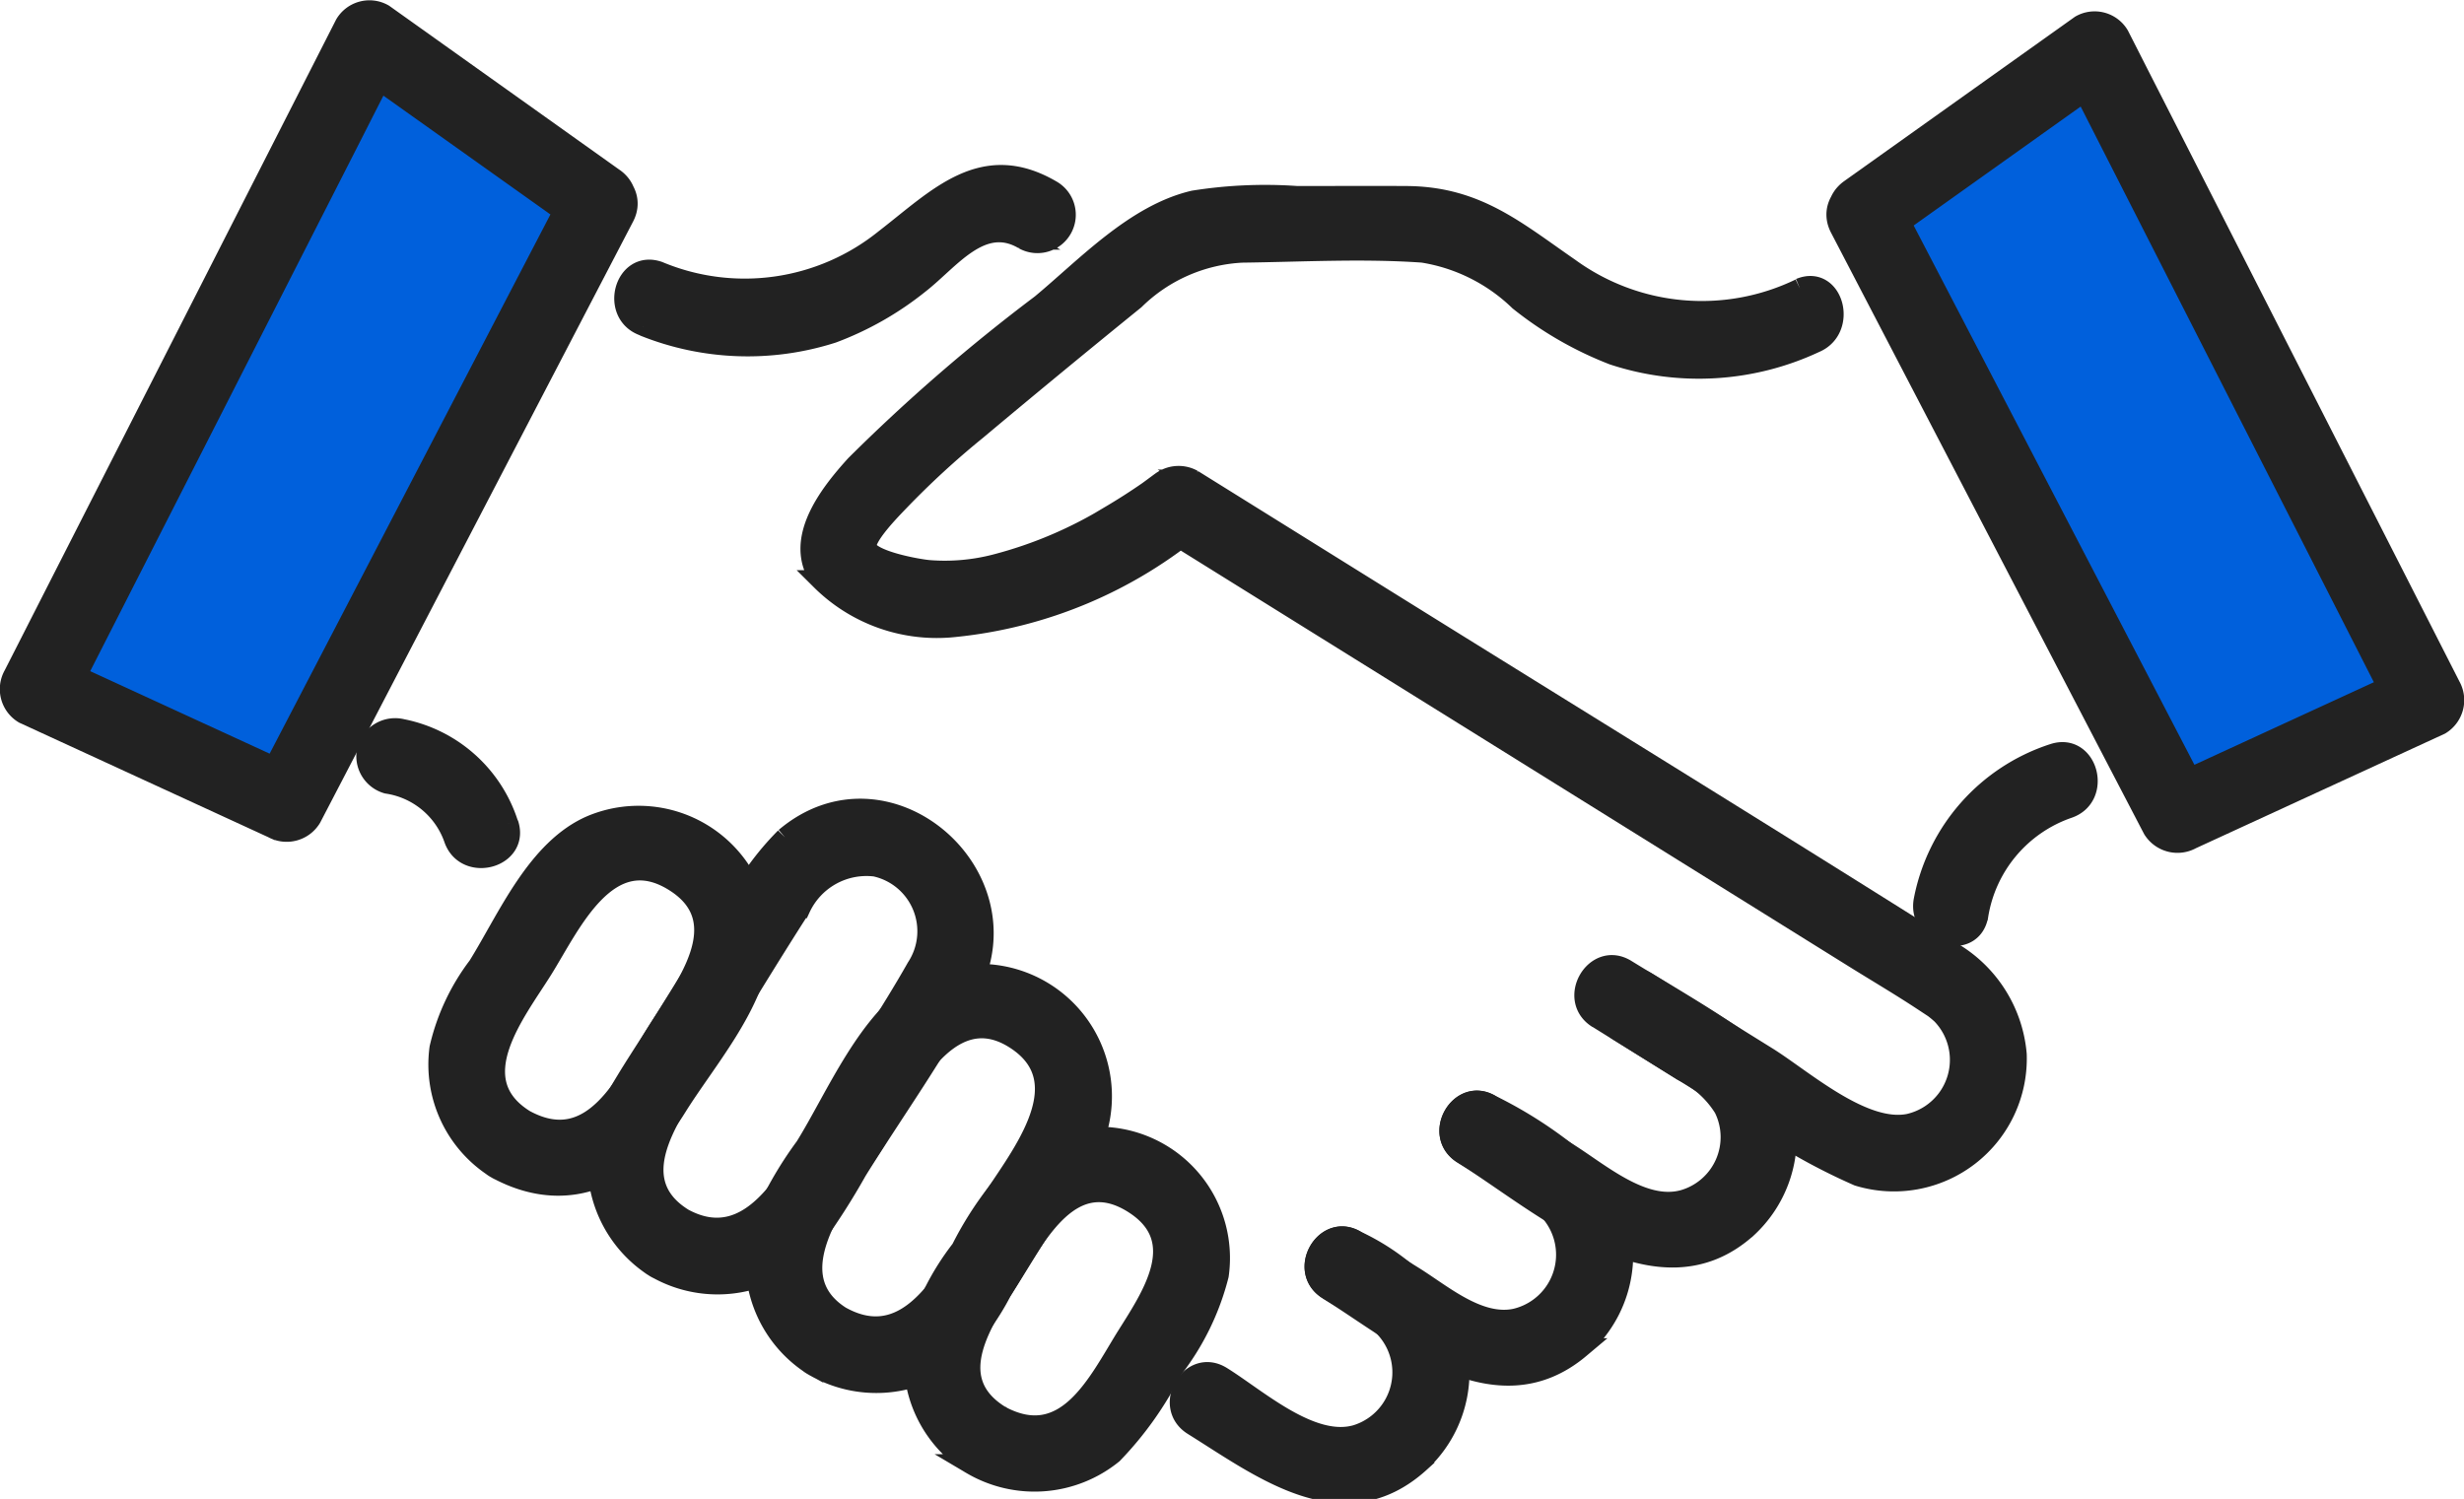
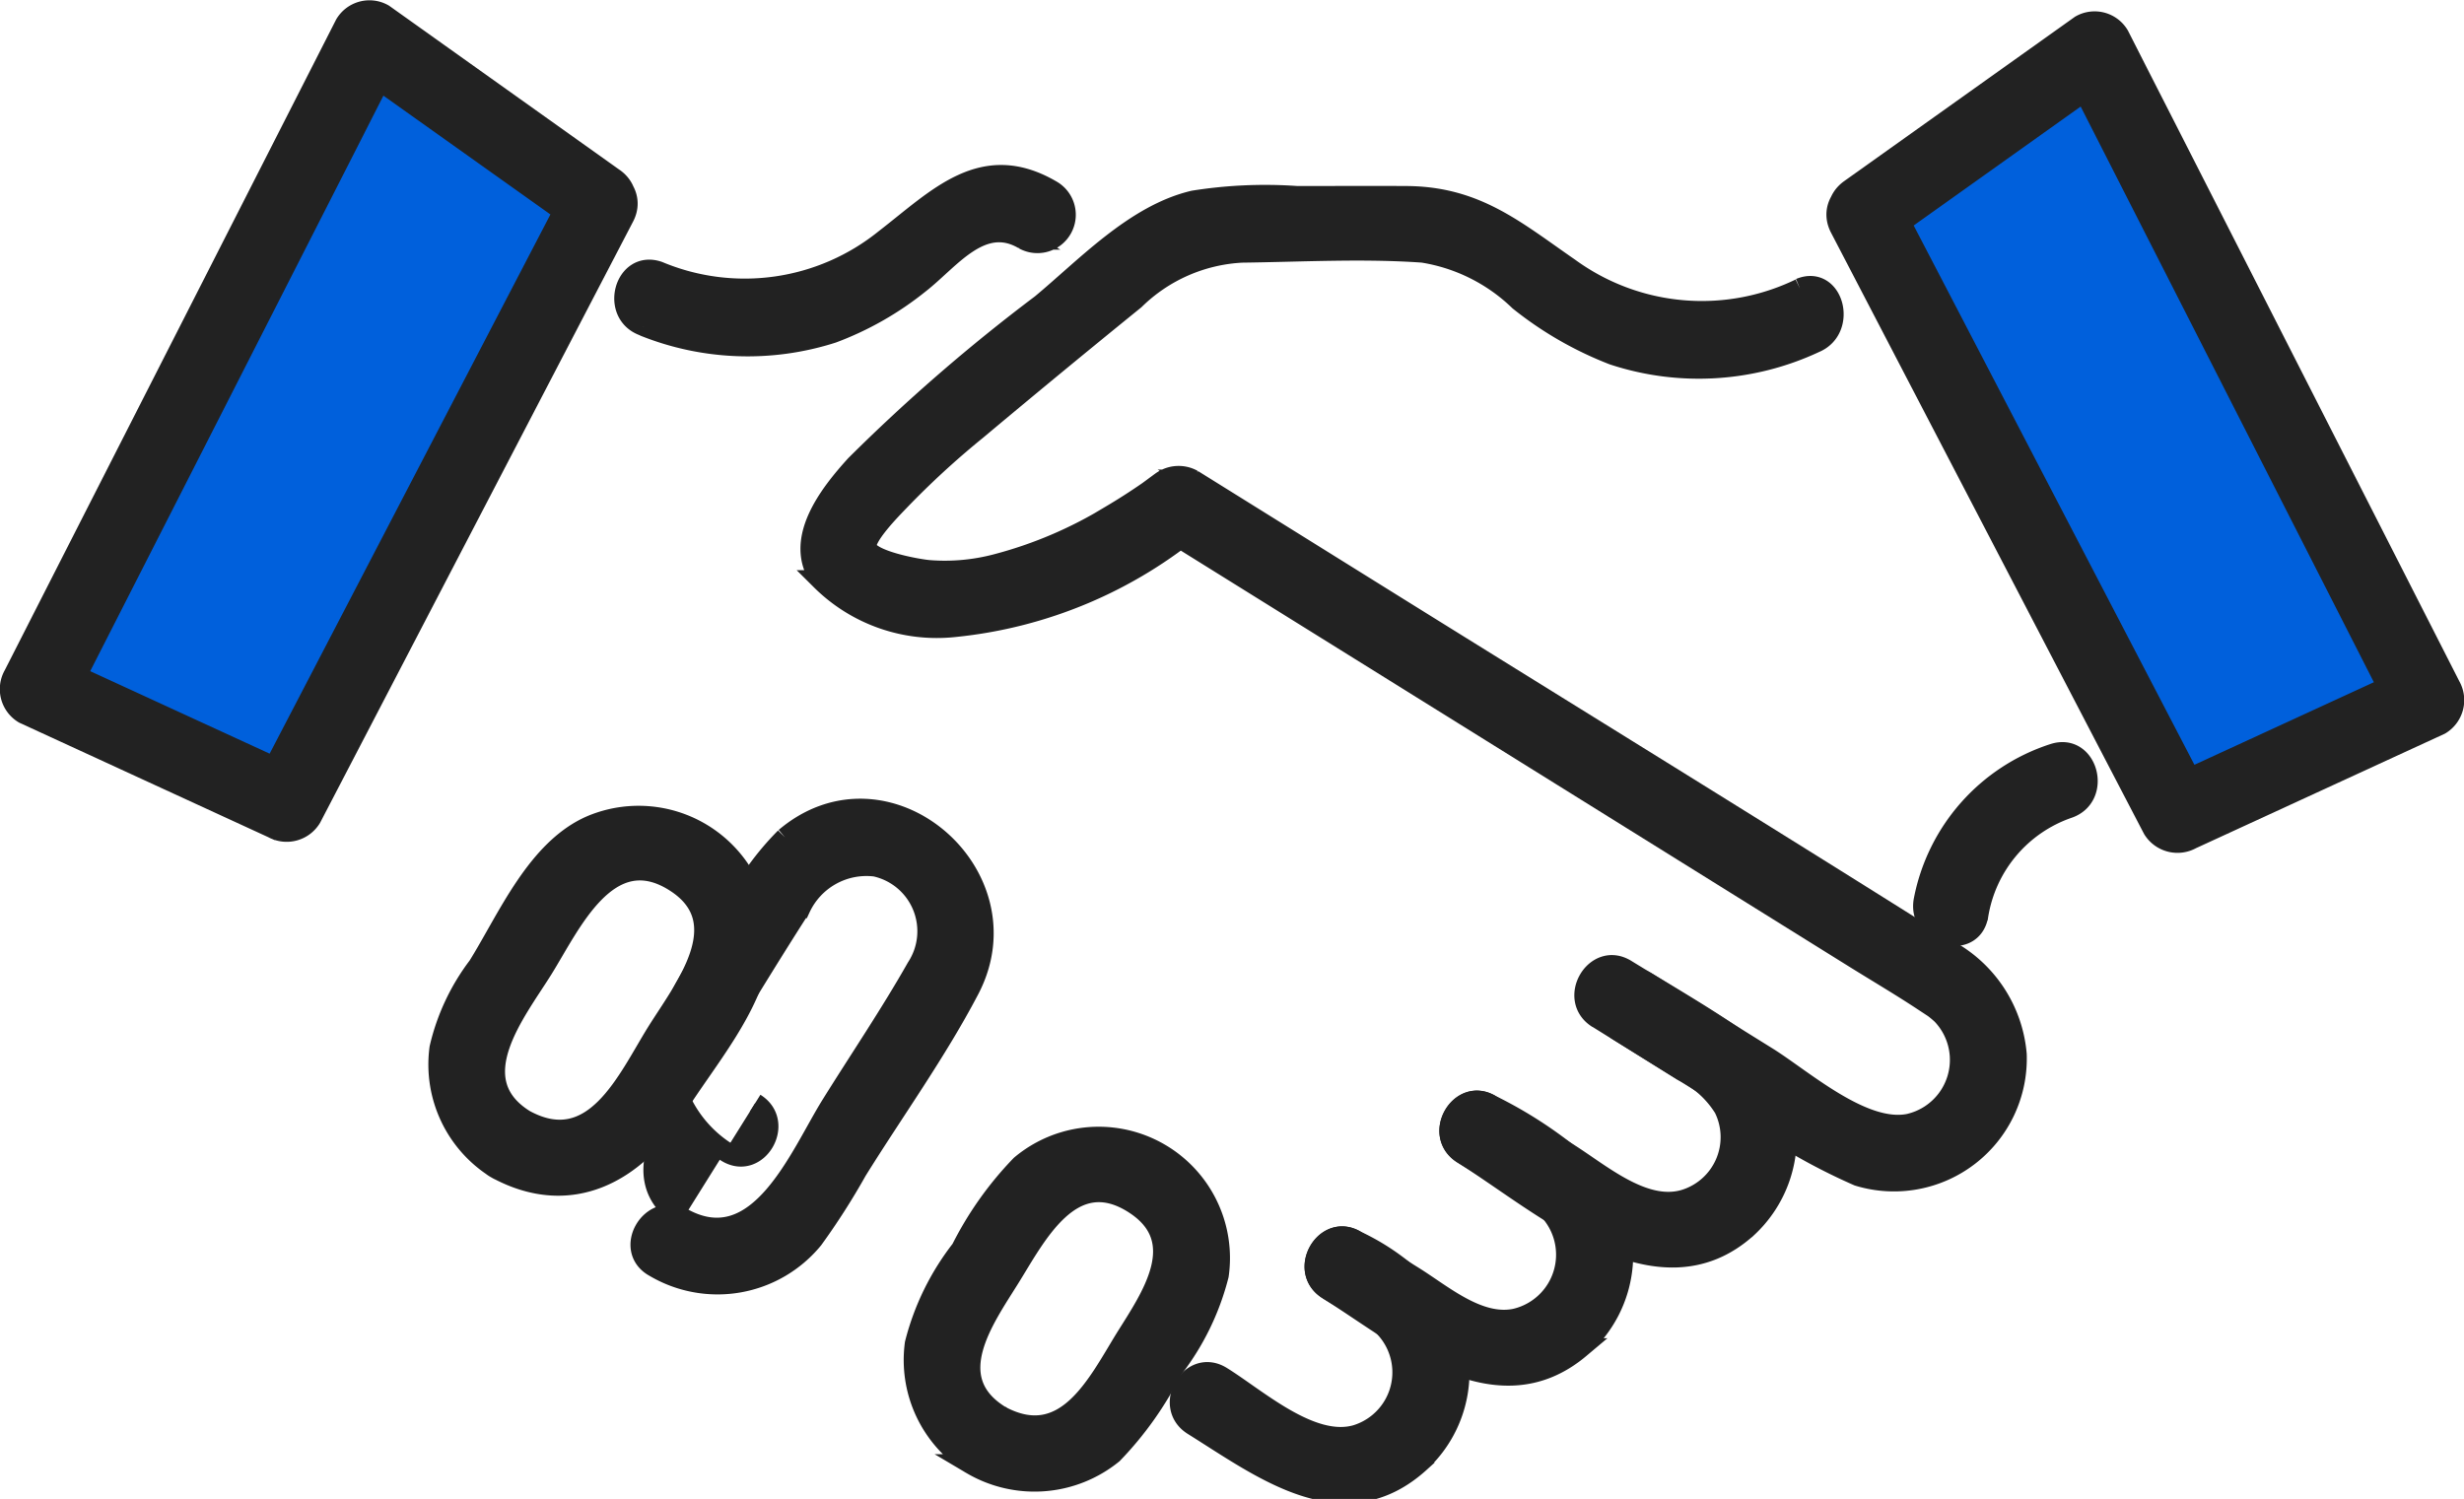
<svg xmlns="http://www.w3.org/2000/svg" width="61.348" height="37.323" viewBox="0 0 61.348 37.323">
  <g id="グループ_2129" data-name="グループ 2129" transform="translate(0.253 0.253)">
    <g id="グループ_2158" data-name="グループ 2158">
      <path id="パス_12329" data-name="パス 12329" d="M1.154,16.888l5.74,2.54,7.39-14.922L8.616.918Z" fill="#0060dc" />
      <path id="パス_12330" data-name="パス 12330" d="M46.568,4.61l4.95-3.118L59.7,16.917l-5.812,2.511Z" fill="#0060dc" />
      <path id="パス_12212" data-name="パス 12212" d="M12.813,27.628c-1.6-.994-.212-2.688.45-3.751.686-1.1,1.622-3.223,3.281-2.175,1.587,1,.215,2.682-.451,3.752-.728,1.172-1.556,3.114-3.28,2.174-.8-.434-1.51.782-.712,1.217,1.857,1.012,3.482.1,4.494-1.531.713-1.145,1.931-2.532,2.081-3.919a3.043,3.043,0,0,0-4.2-3.1c-1.366.584-2.087,2.316-2.829,3.509a5.373,5.373,0,0,0-.957,2.039,3.054,3.054,0,0,0,1.408,3c.772.48,1.48-.738.712-1.217" fill="#222" stroke="#222" stroke-width="0.5" />
-       <path id="パス_12213" data-name="パス 12213" d="M16.757,30.081c-1.634-1.016-.151-2.786.519-3.863.8-1.285,1.582-2.585,2.4-3.858a1.811,1.811,0,0,1,1.865-1.037,1.65,1.65,0,0,1,1.026,2.516c-.66,1.165-1.419,2.283-2.127,3.42-.778,1.249-1.794,3.852-3.684,2.822-.8-.434-1.51.782-.712,1.217a3.081,3.081,0,0,0,3.952-.7,17.446,17.446,0,0,0,1.087-1.7c.927-1.491,1.985-2.957,2.8-4.514,1.492-2.856-2.053-5.925-4.587-3.782a6.988,6.988,0,0,0-1.261,1.737q-.891,1.434-1.785,2.869c-.4.641-.833,1.273-1.2,1.933a3.081,3.081,0,0,0,1,4.163c.772.48,1.48-.738.712-1.217" fill="#222" stroke="#222" stroke-width="0.5" />
-       <path id="パス_12214" data-name="パス 12214" d="M20.7,32.535c-1.749-1.087.106-3.2.806-4.322s1.789-3.72,3.534-2.58c1.682,1.1,0,3.025-.7,4.157-.774,1.244-1.757,3.769-3.636,2.745-.8-.434-1.51.782-.711,1.217a3.09,3.09,0,0,0,3.451-.207,5.966,5.966,0,0,0,1.239-1.638q.726-1.172,1.456-2.342a7.2,7.2,0,0,0,.948-1.765,3.048,3.048,0,0,0-4.39-3.443c-1.331.733-2.138,2.718-2.905,3.949a9.335,9.335,0,0,0-1.1,1.936,3.073,3.073,0,0,0,1.3,3.51c.771.48,1.479-.738.711-1.217" fill="#222" stroke="#222" stroke-width="0.5" />
+       <path id="パス_12213" data-name="パス 12213" d="M16.757,30.081c-1.634-1.016-.151-2.786.519-3.863.8-1.285,1.582-2.585,2.4-3.858a1.811,1.811,0,0,1,1.865-1.037,1.65,1.65,0,0,1,1.026,2.516c-.66,1.165-1.419,2.283-2.127,3.42-.778,1.249-1.794,3.852-3.684,2.822-.8-.434-1.51.782-.712,1.217a3.081,3.081,0,0,0,3.952-.7,17.446,17.446,0,0,0,1.087-1.7c.927-1.491,1.985-2.957,2.8-4.514,1.492-2.856-2.053-5.925-4.587-3.782a6.988,6.988,0,0,0-1.261,1.737c-.4.641-.833,1.273-1.2,1.933a3.081,3.081,0,0,0,1,4.163c.772.48,1.48-.738.712-1.217" fill="#222" stroke="#222" stroke-width="0.5" />
      <path id="パス_12215" data-name="パス 12215" d="M24.644,34.989c-1.479-.92-.384-2.409.248-3.426.658-1.057,1.538-2.825,3.079-1.848,1.437.91.432,2.332-.2,3.343-.7,1.134-1.494,2.822-3.13,1.931-.8-.434-1.509.782-.711,1.217a3.089,3.089,0,0,0,3.524-.262,8.5,8.5,0,0,0,1.483-2.093A6.361,6.361,0,0,0,30.09,31.5a3.019,3.019,0,0,0-4.931-2.74,8.486,8.486,0,0,0-1.483,2.092A6.362,6.362,0,0,0,22.525,33.2a3.052,3.052,0,0,0,1.408,3c.772.48,1.48-.738.711-1.217" fill="#222" stroke="#222" stroke-width="0.5" />
      <path id="パス_12216" data-name="パス 12216" d="M44.562,6.932a5.607,5.607,0,0,1-5.743-.515C37.466,5.482,36.5,4.64,34.767,4.629c-.907-.006-1.815,0-2.723,0a11.334,11.334,0,0,0-2.578.112C28,5.086,26.781,6.4,25.666,7.325a44.52,44.52,0,0,0-4.617,4c-.657.723-1.58,1.891-.861,2.869a4.091,4.091,0,0,0,3.328,1.165,11.167,11.167,0,0,0,6.07-2.565l-.853.111L39.345,19.51l6.545,4.075c.571.356,1.156.7,1.718,1.07a2.636,2.636,0,0,1,.48.35,1.632,1.632,0,0,1-.809,2.723c-1.146.234-2.64-1.108-3.533-1.664l-2.984-1.856c-.772-.481-1.48.738-.711,1.216l2.9,1.805a14.966,14.966,0,0,0,3.058,1.8A3.057,3.057,0,0,0,49.958,26a3.281,3.281,0,0,0-1.743-2.623c-4.6-2.9-9.233-5.749-13.849-8.623l-4.922-3.065a.728.728,0,0,0-.854.11c.291-.228-.191.135-.26.183-.3.208-.6.4-.915.587a10.575,10.575,0,0,1-2.882,1.228,5.019,5.019,0,0,1-1.673.144c-.323-.033-1.416-.236-1.532-.545-.1-.254.647-1,.813-1.175a21.3,21.3,0,0,1,1.923-1.767Q26.02,8.815,28,7.21A4.109,4.109,0,0,1,30.67,6.037c1.486-.019,3.022-.105,4.5,0a4.453,4.453,0,0,1,2.4,1.2,8.855,8.855,0,0,0,2.339,1.347,6.821,6.821,0,0,0,5.025-.3c.825-.343.463-1.707-.375-1.359" fill="#222" stroke="#222" stroke-width="0.5" />
      <path id="パス_12217" data-name="パス 12217" d="M39.523,25.1l2.112,1.314a2.474,2.474,0,0,1,1.031.923,1.625,1.625,0,0,1-.991,2.282c-1.021.293-2.1-.678-2.923-1.187l-1.875-1.167c-.772-.481-1.48.738-.711,1.217,1.977,1.23,4.858,3.869,7.1,1.821a3.062,3.062,0,0,0-.45-4.815c-.837-.566-1.721-1.071-2.579-1.6-.772-.48-1.48.738-.711,1.217" fill="#222" stroke="#222" stroke-width="0.5" />
      <path id="パス_12218" data-name="パス 12218" d="M36.166,28.478c.591.368,1.212.711,1.783,1.11a1.635,1.635,0,0,1-.48,2.994c-.91.185-1.81-.607-2.536-1.058l-1.413-.879c-.772-.481-1.48.738-.711,1.217,1.824,1.135,4.179,3.218,6.274,1.456a3.054,3.054,0,0,0,.384-4.264,10.637,10.637,0,0,0-2.59-1.793c-.772-.48-1.48.738-.711,1.217" fill="#222" stroke="#222" stroke-width="0.5" />
      <path id="パス_12219" data-name="パス 12219" d="M32.81,31.861c.372.231.776.44,1.127.7a1.629,1.629,0,0,1-.425,2.914c-1.113.32-2.457-.9-3.348-1.453-.771-.481-1.48.738-.711,1.217,1.716,1.069,3.746,2.646,5.648.92a3.05,3.05,0,0,0,.606-3.711,5.671,5.671,0,0,0-2.186-1.806c-.772-.48-1.48.738-.711,1.217" fill="#222" stroke="#222" stroke-width="0.5" />
      <path id="パス_12220" data-name="パス 12220" d="M15.773,7.868a6.927,6.927,0,0,0,4.705.171,7.789,7.789,0,0,0,2.154-1.226c.766-.594,1.554-1.726,2.606-1.1a.705.705,0,0,0,.711-1.217c-1.735-1.031-2.854.19-4.176,1.209a5.554,5.554,0,0,1-5.625.8c-.857-.3-1.226,1.059-.375,1.359" fill="#222" stroke="#222" stroke-width="0.5" />
      <path id="パス_12221" data-name="パス 12221" d="M50.865,18.515a4.789,4.789,0,0,0-3.223,3.654c-.159.886,1.2,1.267,1.359.374a3.39,3.39,0,0,1,2.239-2.669c.854-.288.488-1.649-.375-1.359" fill="#222" stroke="#222" stroke-width="0.5" />
-       <path id="パス_12222" data-name="パス 12222" d="M12.4,20.252A3.486,3.486,0,0,0,9.759,17.9a.725.725,0,0,0-.867.492.712.712,0,0,0,.493.867,2.085,2.085,0,0,1,1.661,1.367c.288.854,1.65.488,1.359-.375" fill="#222" stroke="#222" stroke-width="0.5" />
      <path id="パス_12223" data-name="パス 12223" d="M46.521,5.676l5.734-4.084-.964-.253,7.216,14.169,1.035,2.031.252-.964L53.6,19.425l.964.253q-3.4-6.532-6.8-13.064l-.99-1.9c-.419-.8-1.635-.093-1.217.711l6.8,13.064.99,1.9a.721.721,0,0,0,.964.253l6.194-2.85a.715.715,0,0,0,.253-.964L53.542,2.659Q53.024,1.644,52.508.628a.708.708,0,0,0-.964-.253L45.81,4.459c-.733.522-.03,1.745.711,1.217" fill="#222" stroke="#222" stroke-width="0.5" />
      <path id="パス_12224" data-name="パス 12224" d="M15.034,4.184,9.3.1a.708.708,0,0,0-.964.252Q4.729,7.436,1.12,14.522L.086,16.553a.713.713,0,0,0,.252.964l6.195,2.849a.718.718,0,0,0,.964-.252q3.4-6.533,6.8-13.064l.99-1.9c.418-.8-.8-1.517-1.217-.711L7.27,17.5l-.99,1.9.964-.252L1.05,16.3l.252.964L8.519,3.1q.516-1.016,1.034-2.031l-.964.252L14.323,5.4c.74.527,1.444-.7.711-1.217" fill="#222" stroke="#222" stroke-width="0.5" />
    </g>
  </g>
</svg>